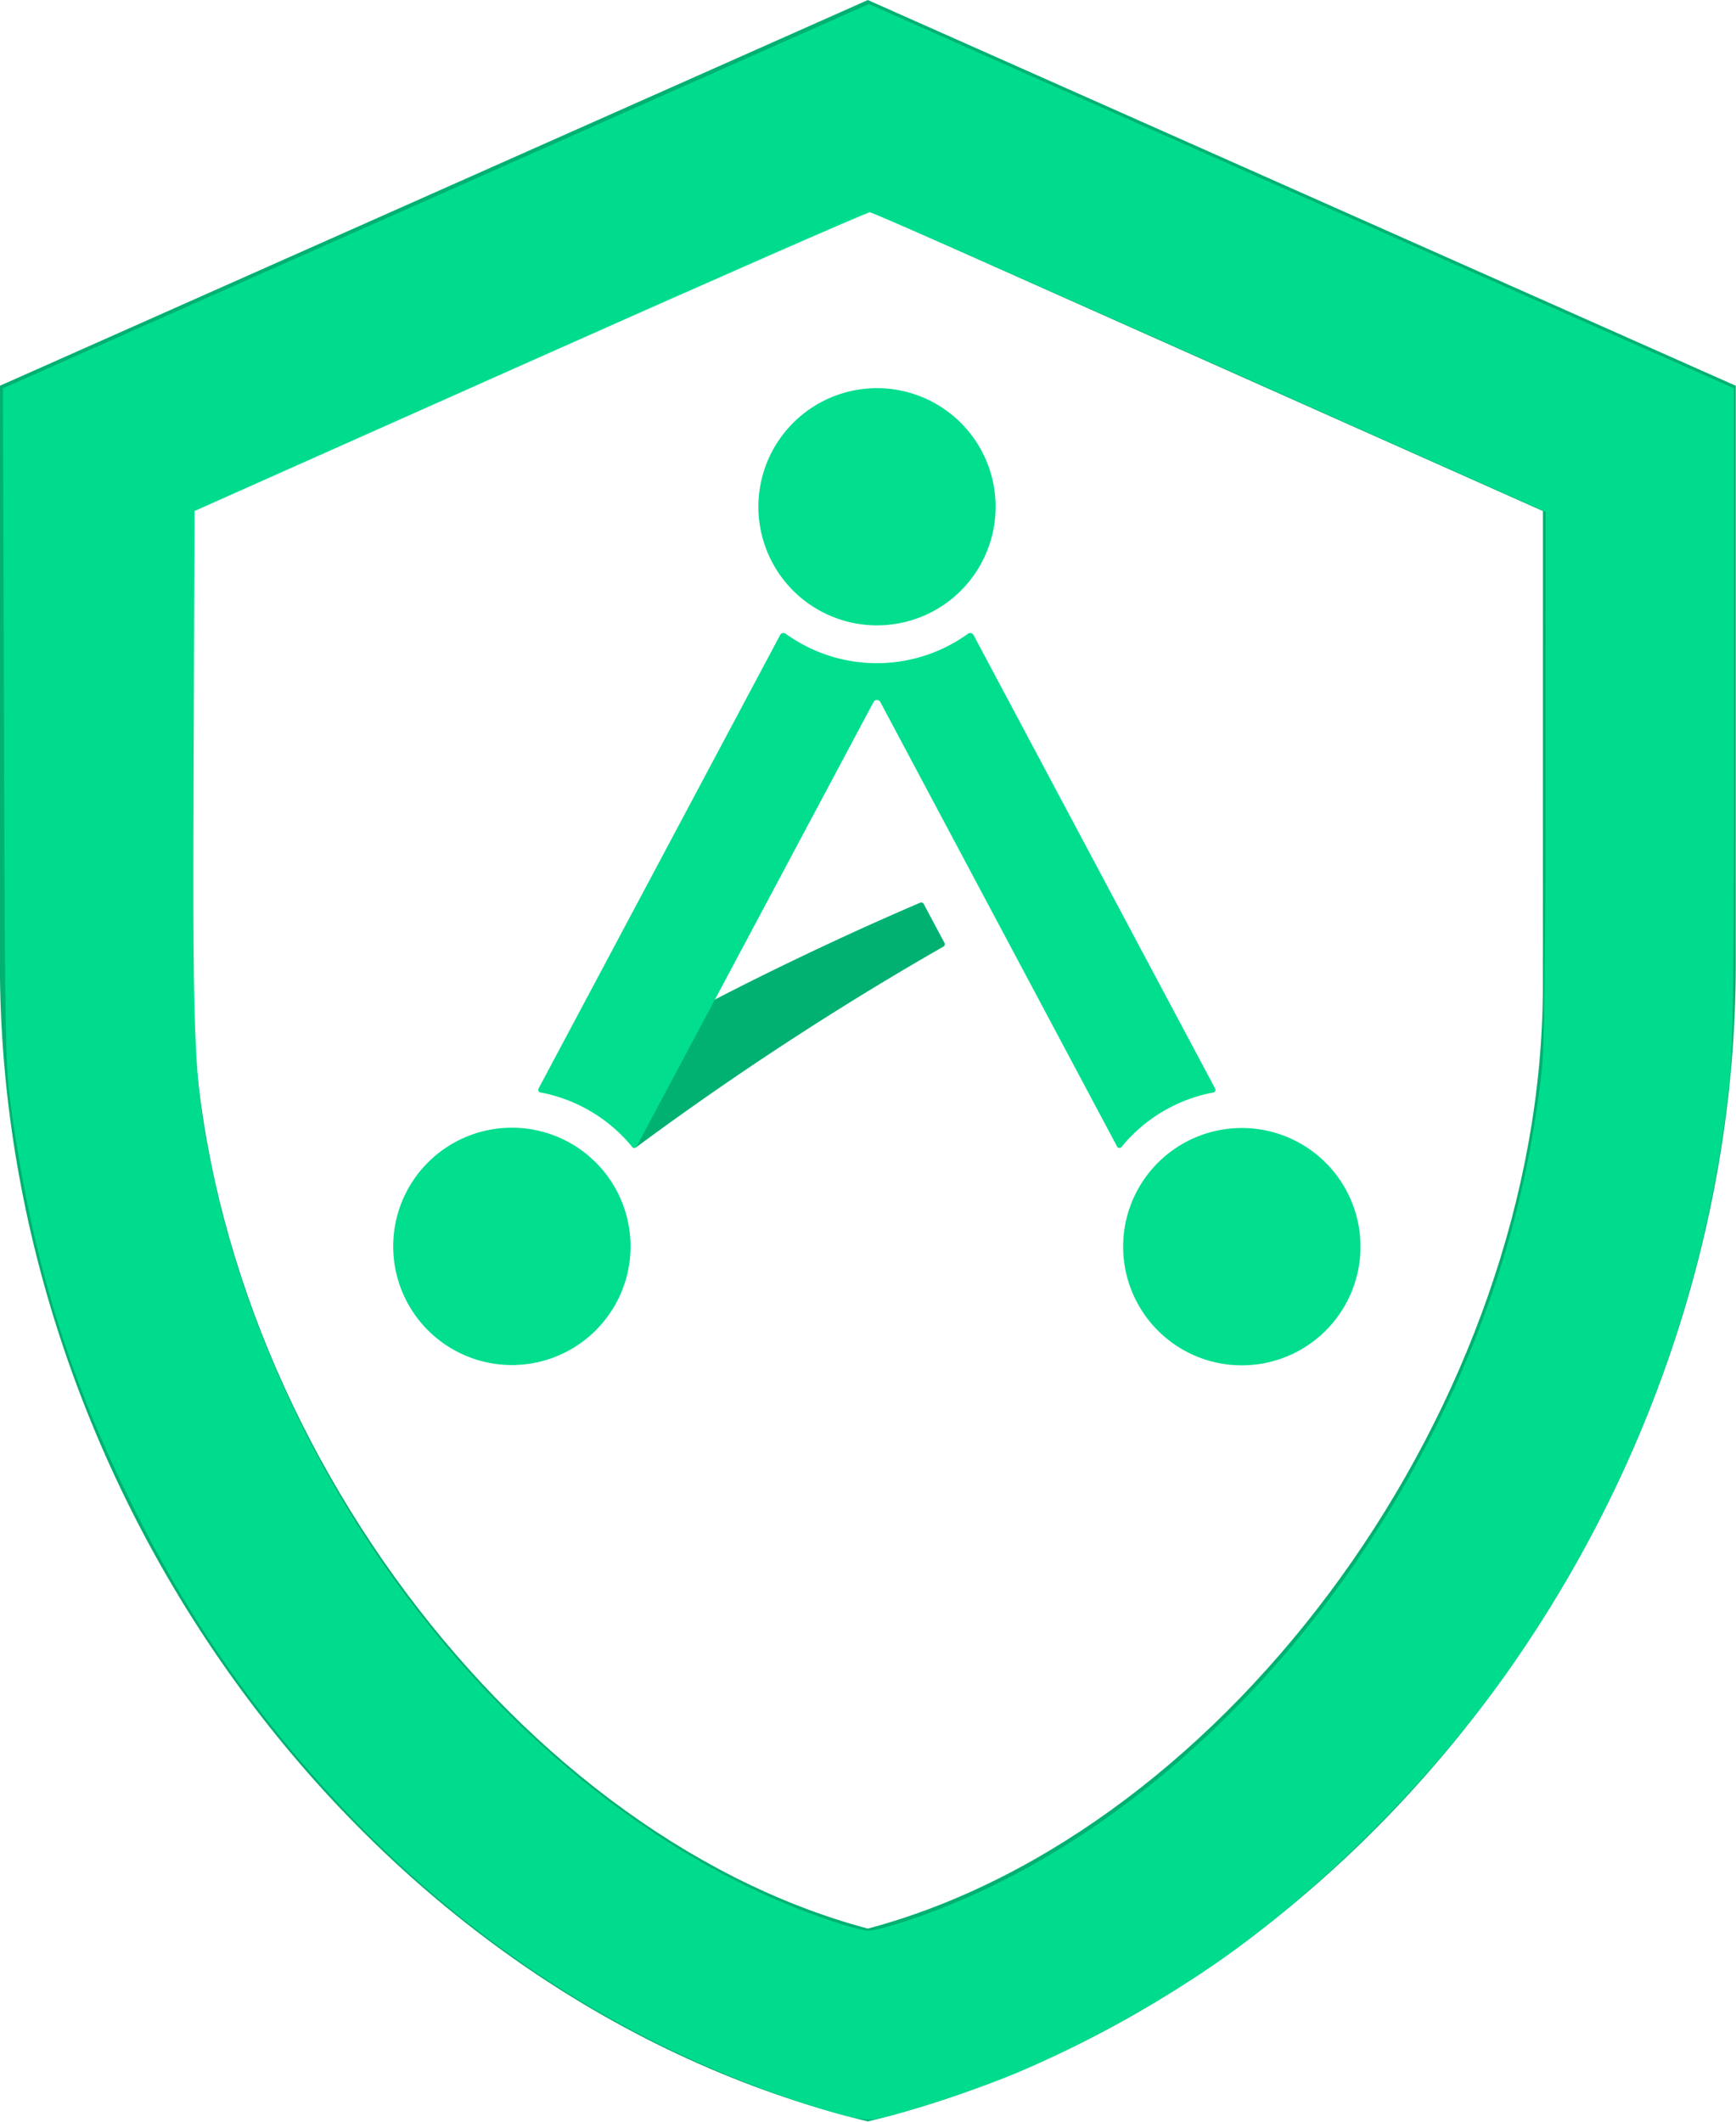
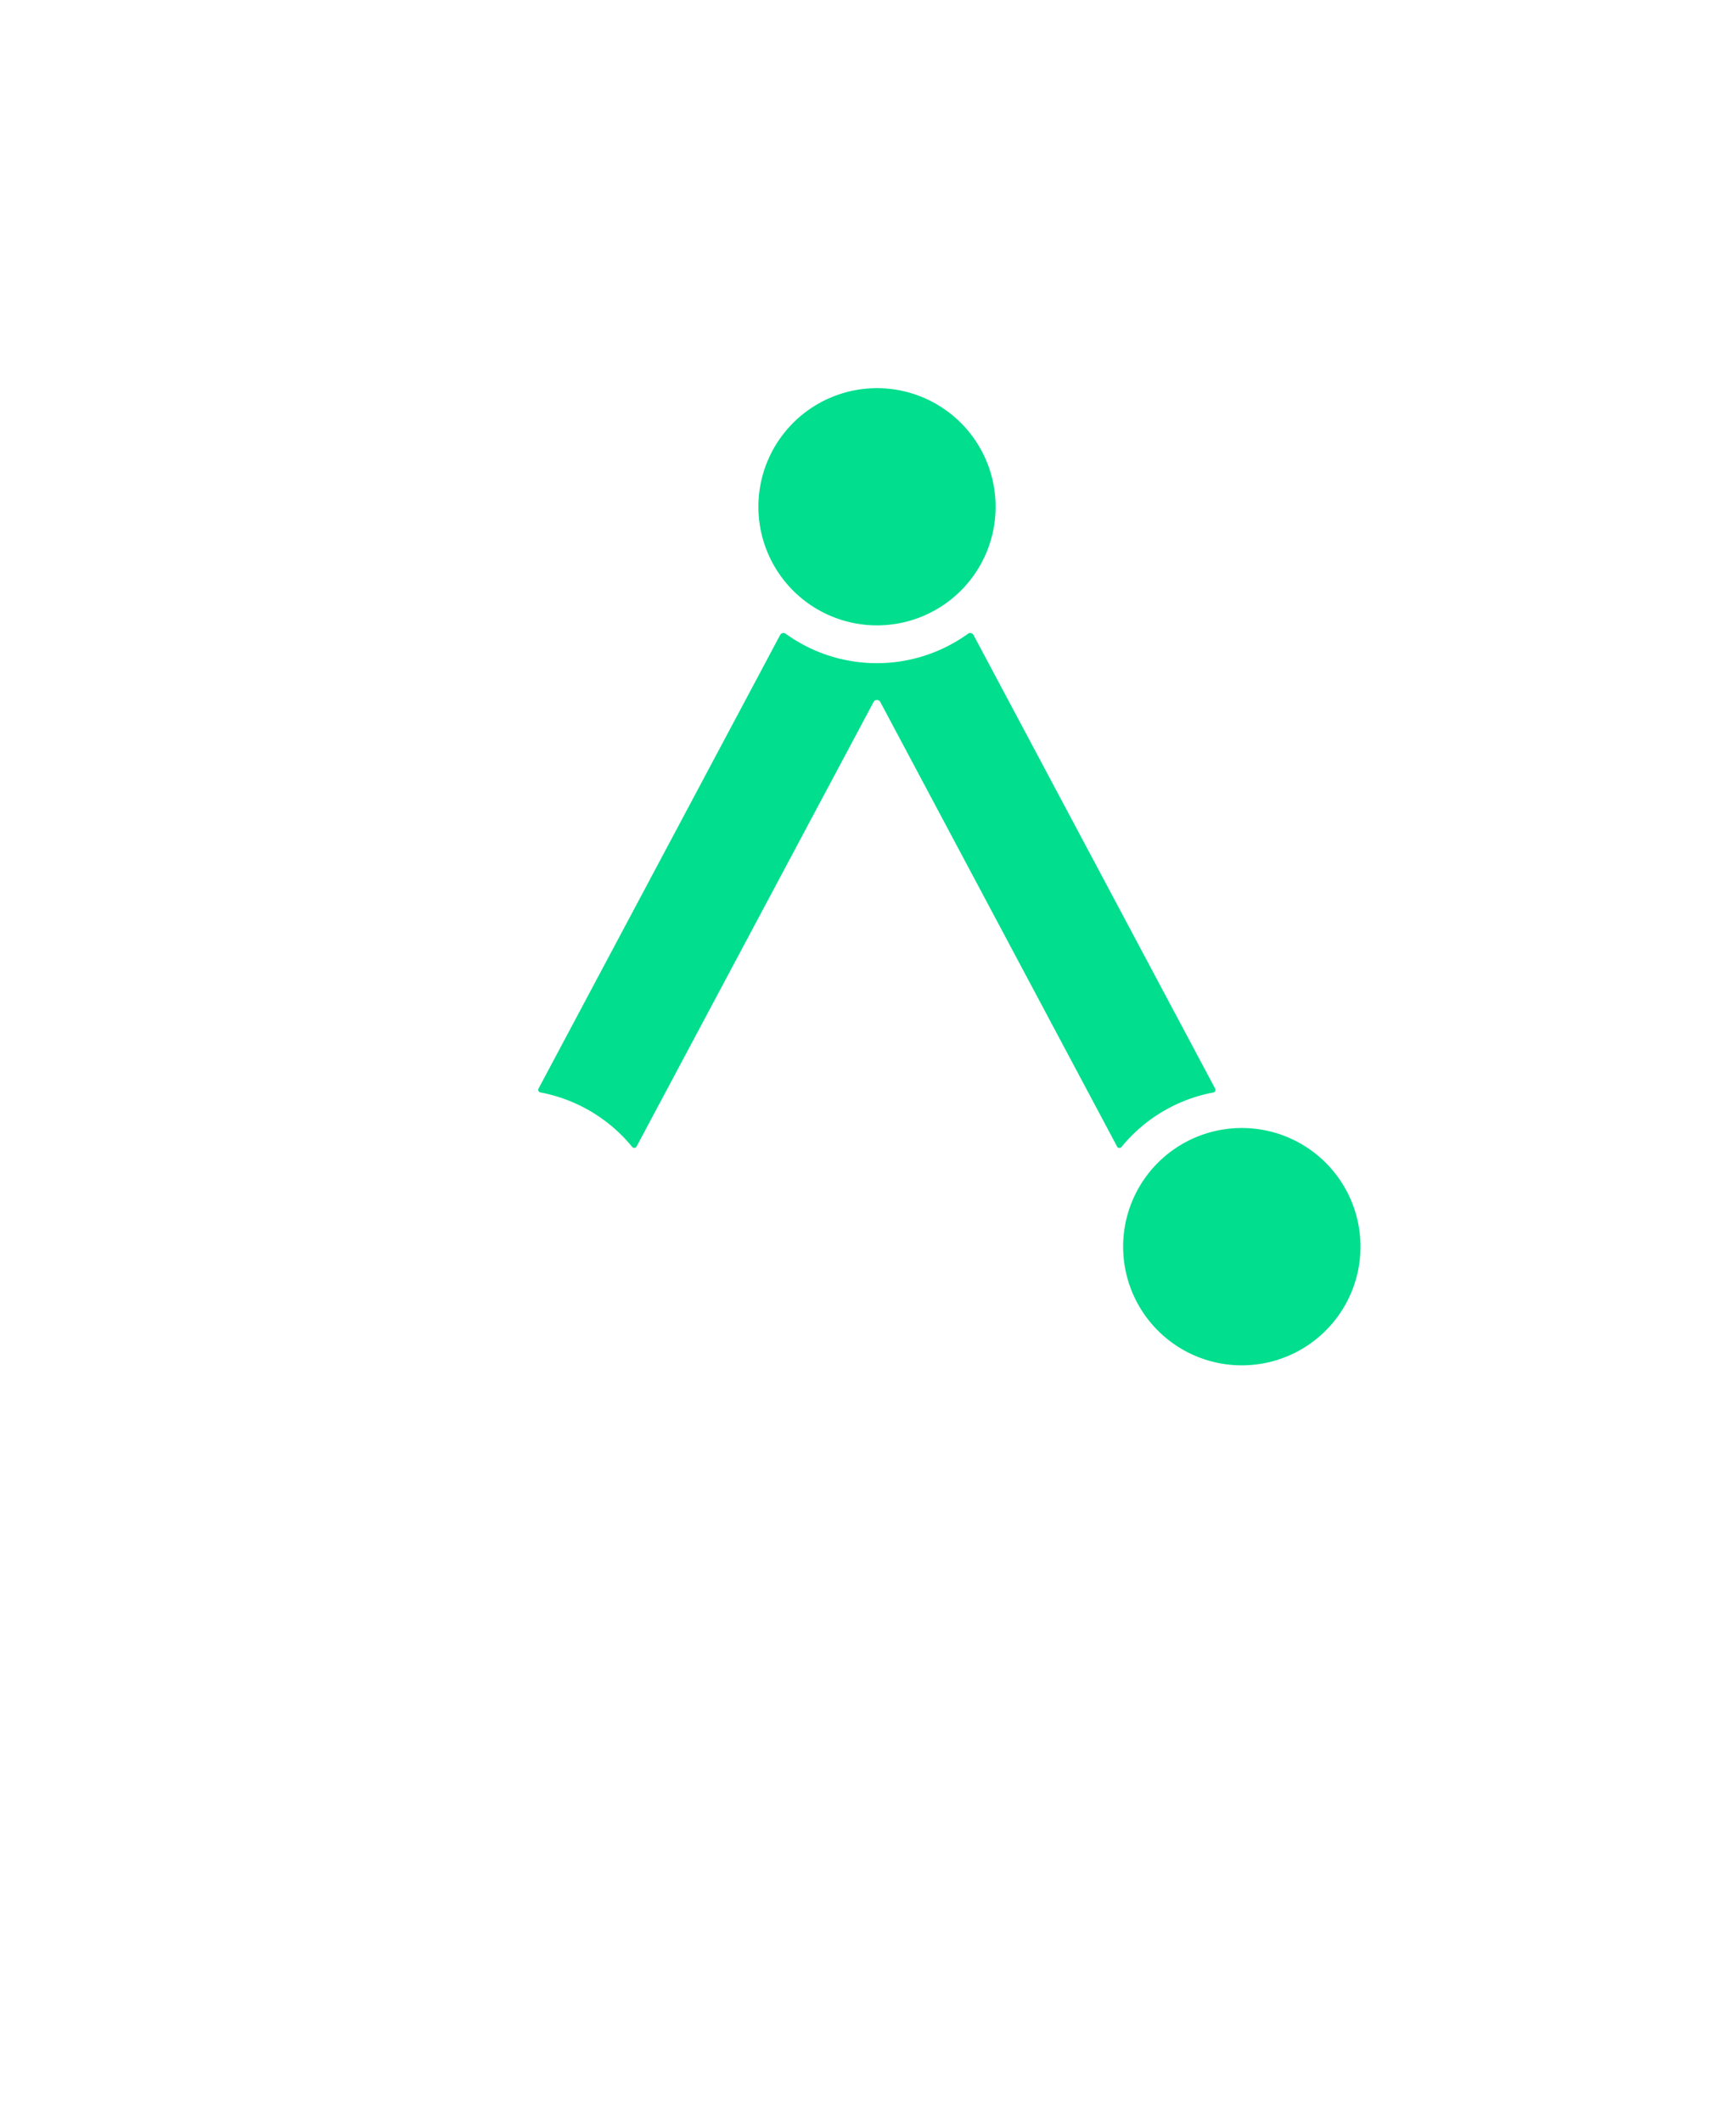
<svg xmlns="http://www.w3.org/2000/svg" viewBox="1.7 23.6 206.28 252.12">
  <defs>
    <style>.cls-1 {             fill: #00b172;          }           .cls-2 {             fill: #00de8e;          }</style>
  </defs>
  <g transform="matrix(1.01 0 0 1.01 -.745 21.506)" stroke-width=".386">
-     <path class="cls-1" d="m85.516 120.26-8.731 16.42a0.289 0.289 0 0 0-0.031 0.204 0.297 0.297 0 0 0 0.1 0.177 0.289 0.289 0 0 0 0.189 0.073 0.301 0.301 0 0 0 0.197-0.062 369.68 369.68 0 0 1 36.181-23.634 0.309 0.309 0 0 0 0.143-0.185 0.305 0.305 0 0 0-0.023-0.231l-2.45-4.603a0.309 0.309 0 0 0-0.174-0.147 0.32 0.32 0 0 0-0.224 0c-6.724 2.878-13.356 5.972-19.9 9.228q-2.581 1.296-5.131 2.623a0.309 0.309 0 0 0-0.147 0.135z" />
    <path class="cls-2" d="m105.58 75.65a13.954 13.954 0 1 0-9.865-4.105 13.958 13.958 0 0 0 9.865 4.105z" />
-     <path class="cls-2" d="m48.68 148.74a13.962 13.962 0 1 0 4.07-9.88 13.947 13.947 0 0 0-4.07 9.88" />
    <path class="cls-2" d="m162.48 148.74a13.962 13.962 0 1 0-1.053 5.328 13.962 13.962 0 0 0 1.053-5.328z" />
    <path class="cls-2" d="m145.38 130.15-28.418-53.353a0.386 0.386 0 0 0-0.12-0.147 0.436 0.436 0 0 0-0.363-0.089 0.463 0.463 0 0 0-0.174 0.073 18.333 18.333 0 0 1-21.451 0 0.463 0.463 0 0 0-0.174-0.073 0.448 0.448 0 0 0-0.189 0 0.455 0.455 0 0 0-0.174 0.085 0.386 0.386 0 0 0-0.12 0.147l-28.418 53.356a0.301 0.301 0 0 0-0.035 0.143 0.347 0.347 0 0 0 0.031 0.139 0.328 0.328 0 0 0 0.093 0.112 0.285 0.285 0 0 0 0.131 0.058 18.353 18.353 0 0 1 10.802 6.416 0.27 0.27 0 0 0 0.12 0.089 0.316 0.316 0 0 0 0.147 0.023 0.301 0.301 0 0 0 0.143-0.05 0.343 0.343 0 0 0 0.1-0.112l27.882-52.299a0.451 0.451 0 0 1 0.795 0l27.859 52.307a0.343 0.343 0 0 0 0.1 0.112 0.289 0.289 0 0 0 0.139 0.05 0.316 0.316 0 0 0 0.147-0.023 0.282 0.282 0 0 0 0.123-0.089 18.341 18.341 0 0 1 10.802-6.416 0.293 0.293 0 0 0 0.228-0.166 0.312 0.312 0 0 0 0-0.285z" />
  </g>
  <g transform="matrix(1.01 0 0 1.01 -.745 21.506)">
-     <path d="m206.63 115.53c0 62.966-43.566 121.85-102.11 136.14-58.542-14.295-102.11-73.177-102.11-136.14v-68.072l102.11-45.381 102.11 45.381v68.072m-102.11 113.45c42.545-11.345 79.417-61.945 79.417-110.96v-55.819l-79.417-35.397-79.417 35.397v55.819c0 49.012 36.872 99.612 79.417 110.96z" fill="#00b172" stroke-width="11.345" />
-     <path d="m98.841 250.12c-22.818-7.075-42.961-20.272-59.381-38.901-8.551-9.702-15.241-19.632-21.127-31.358-7.765-15.468-12.003-29.143-14.522-46.857-0.774-5.44-0.798-6.631-0.917-45.415l-0.123-39.828 101.88-45.215 101.77 45.215 3e-3 38.126c3e-3 31.718-0.09 39.018-0.549 43.433-2.563 24.623-11.169 47.839-25.349 68.383-8.72 12.634-21.646 25.812-33.884 34.545-7.011 5.003-16.696 10.393-24.694 13.744-4.992 2.091-14.746 5.245-16.804 5.434-1.19 0.109-2.869-0.238-6.308-1.305zm10.472-22.123c25.353-8.484 49.121-31.132 63.006-60.04 6.155-12.813 9.878-25.733 11.476-39.82 0.324-2.858 0.452-12.603 0.46-34.906l0.01-30.941-39.468-17.611c-21.707-9.686-39.725-17.619-40.04-17.628-0.315-9e-3 -18.318 7.895-40.008 17.564l-39.437 17.58-0.107 29.908c-0.126 35.164 0.029 38.093 2.635 49.732 3.51 15.676 11.117 32.394 20.97 46.084 13.747 19.102 32.024 33.482 50.752 39.932 2.181 0.751 4.431 1.371 5 1.378 0.57 7e-3 2.707-0.547 4.751-1.231z" fill="#00de8e" fill-opacity=".973" stroke-width=".36" />
-   </g>
+     </g>
</svg>